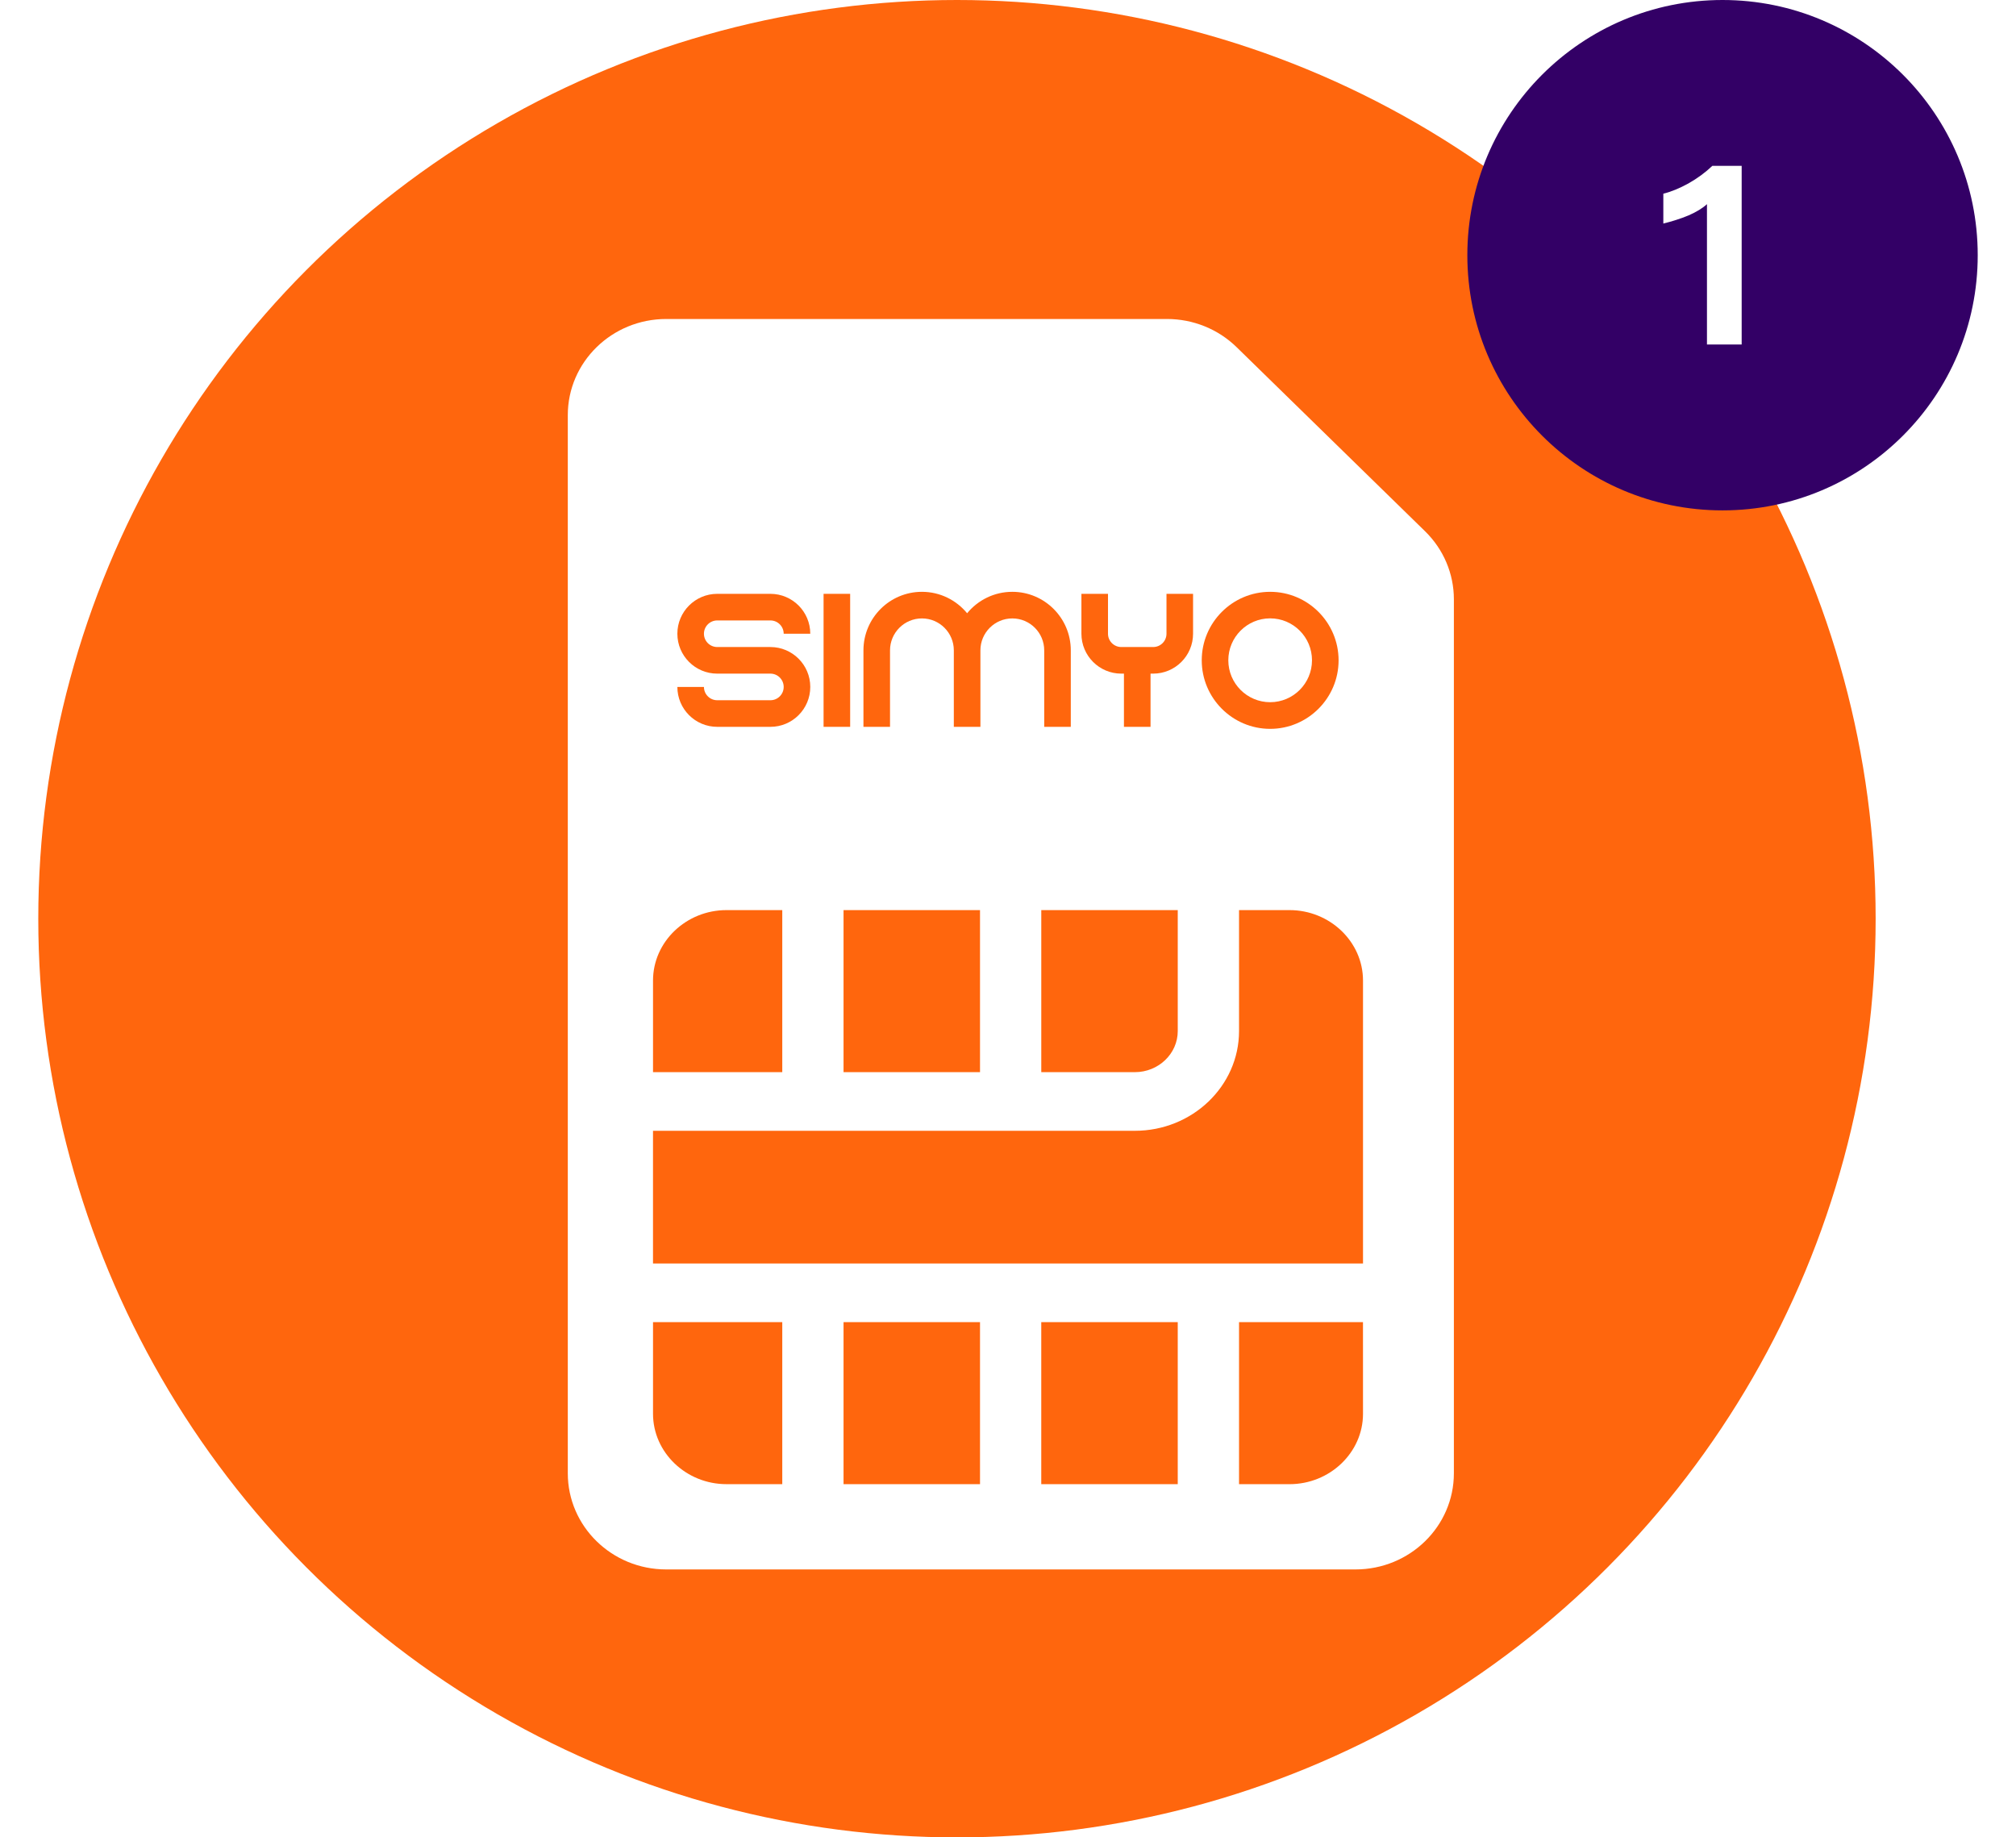
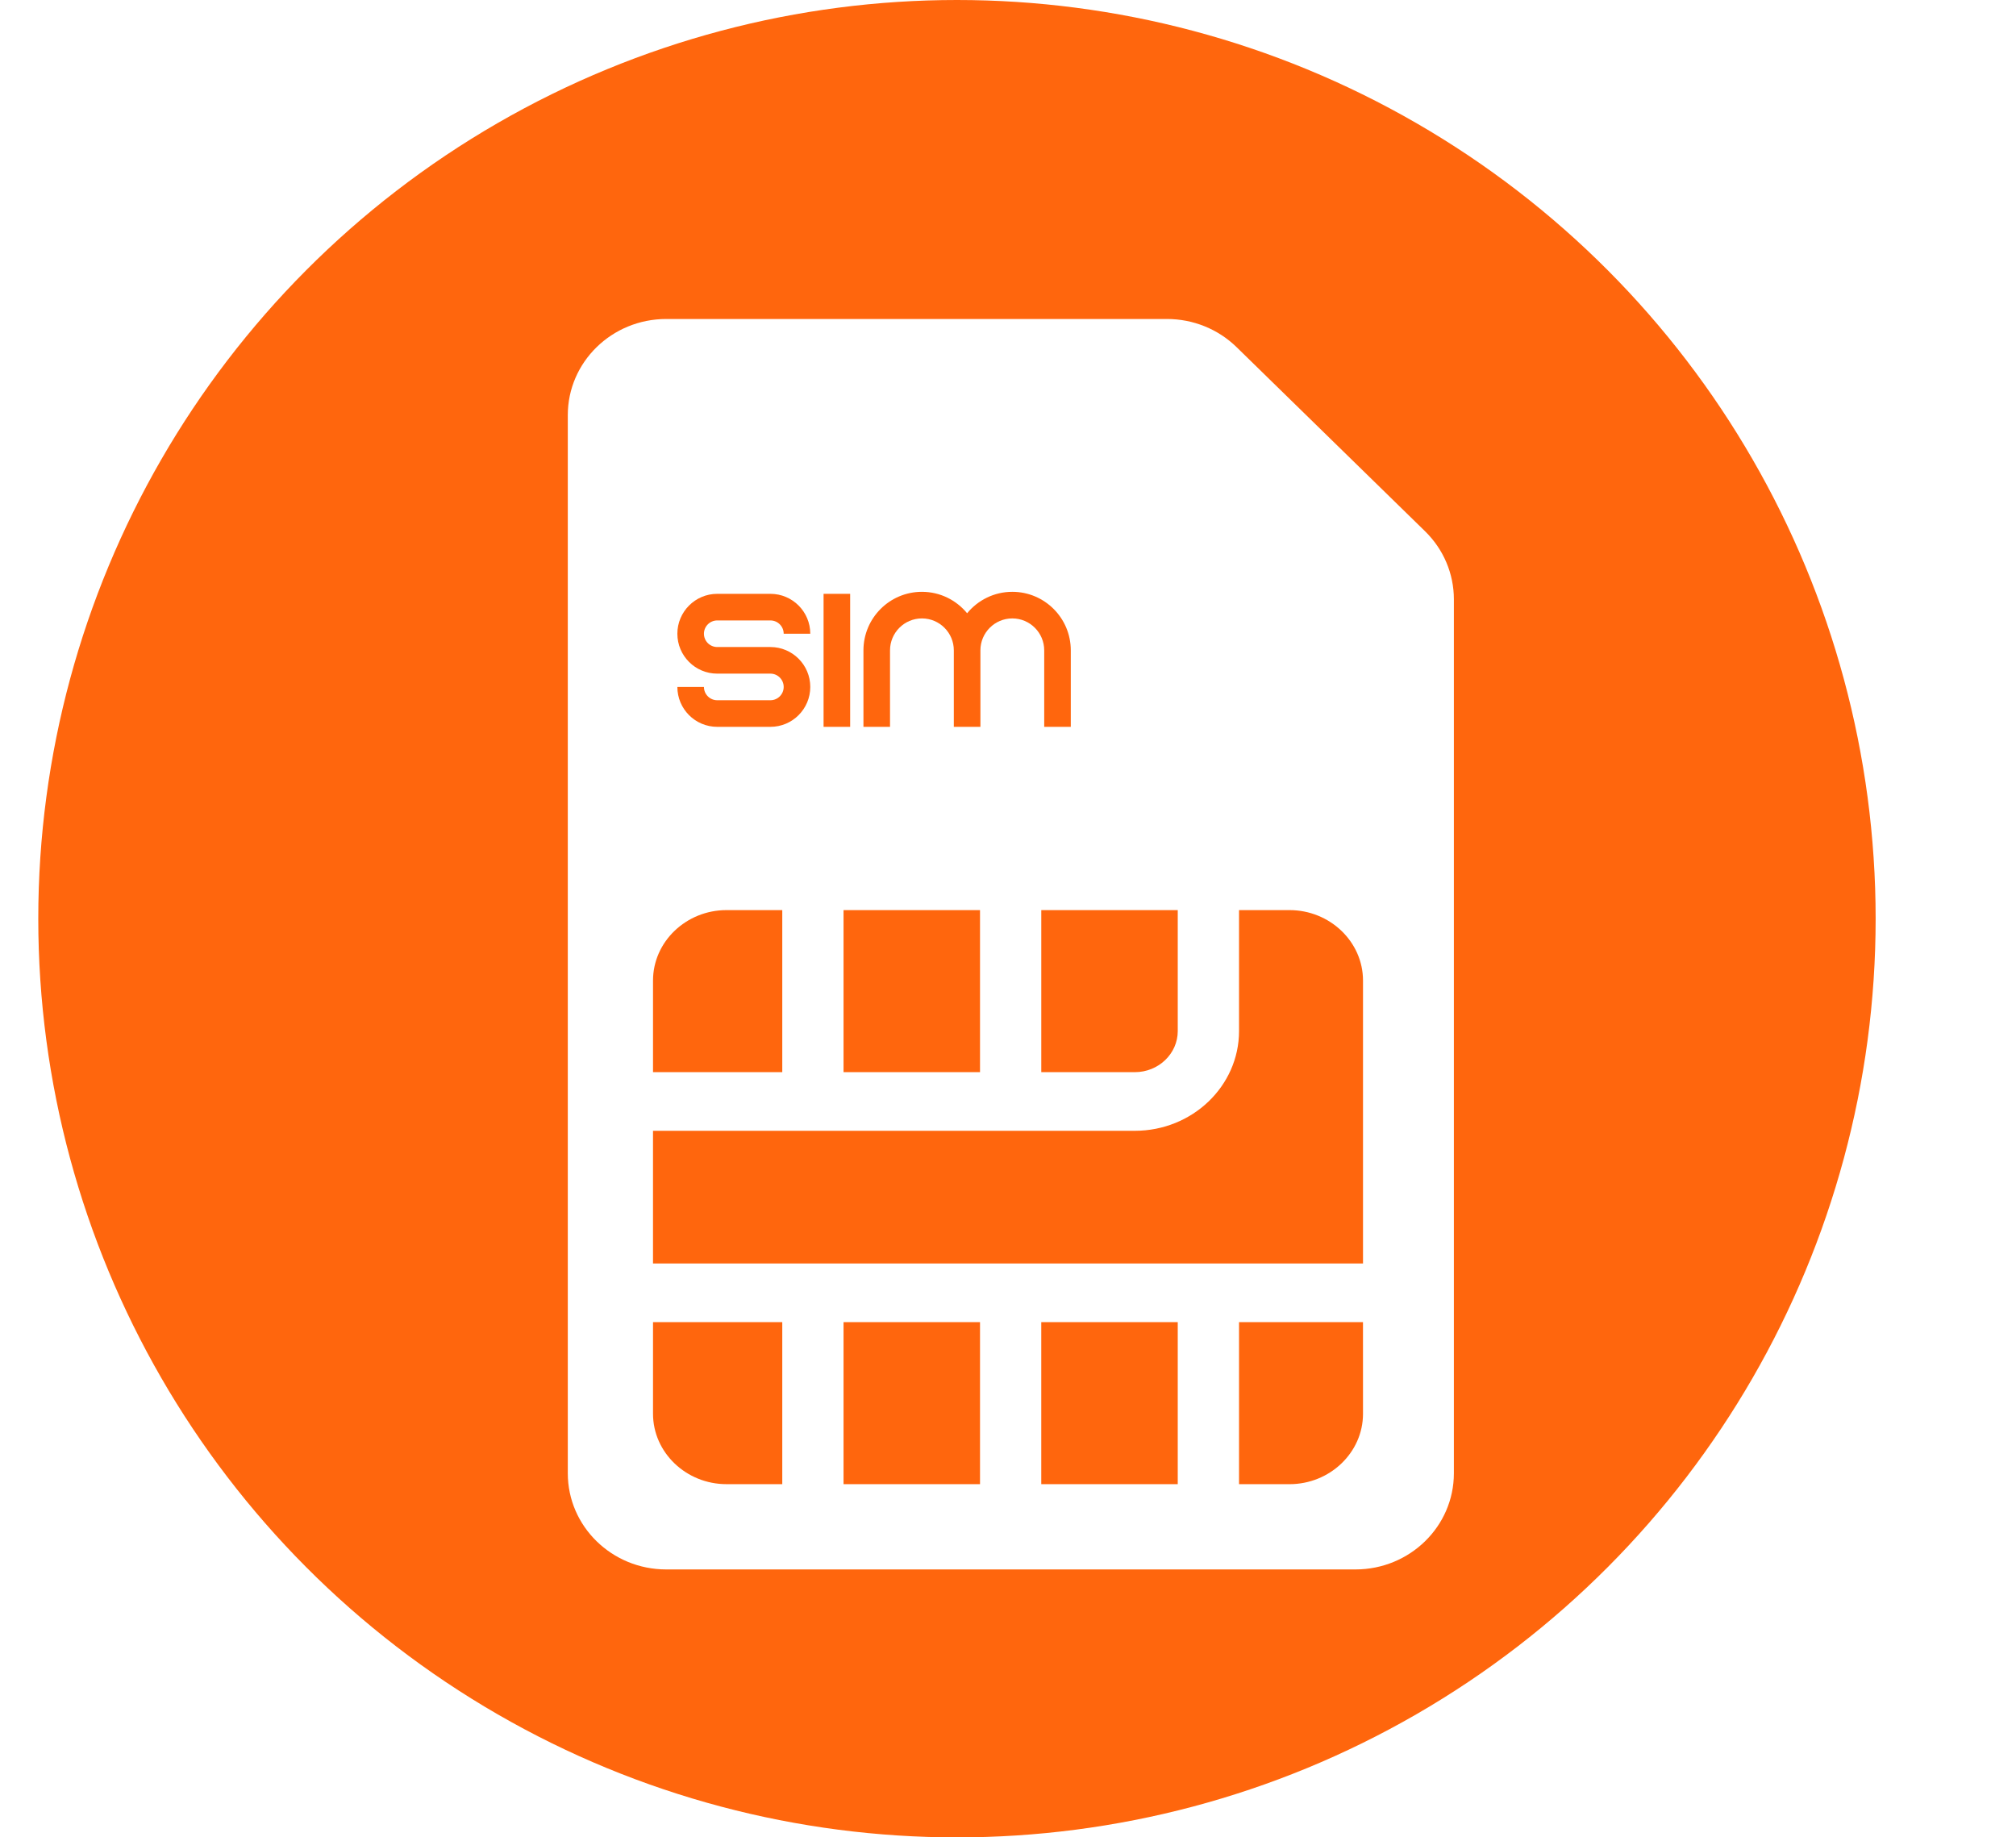
<svg xmlns="http://www.w3.org/2000/svg" width="158" height="144" viewBox="0 0 158 144" fill="none">
  <circle cx="75" cy="72" r="72" fill="#FF660D" />
-   <circle cx="135" cy="20" r="20" fill="#330066" />
-   <path d="M133.78 16C133.433 16.32 132.953 16.613 132.34 16.88C131.727 17.133 131.067 17.347 130.36 17.52V15.18C130.96 15.033 131.613 14.767 132.32 14.38C133.027 13.98 133.653 13.52 134.2 13H136.5V27H133.78V16Z" fill="white" />
  <g filter="url(#filter0_d_3446_182888)">
    <path d="M44.5 30.536C44.5 26.371 47.958 23 52.214 23H91.46C93.51 23 95.47 23.794 96.915 25.206L111.687 39.637C113.133 41.049 113.945 42.964 113.945 44.966V113.464C113.945 117.629 110.487 121 106.231 121H52.214C47.951 121 44.5 117.622 44.5 113.464V30.536Z" fill="white" />
    <path fill-rule="evenodd" clip-rule="evenodd" d="M92.303 101.62V114.318H81.607V101.62H92.303ZM106.821 101.62L106.823 108.802C106.823 111.836 104.23 114.318 101.061 114.318H97.107V101.62L106.821 101.62ZM76.807 101.62V114.318H66.111V101.62H76.807ZM61.309 101.619V114.317H56.938C53.77 114.317 51.179 111.834 51.179 108.801V101.619H61.309ZM101.061 69.327C104.23 69.327 106.823 71.81 106.823 74.846V97.022H51.178V86.623H88.943C93.445 86.623 97.107 83.115 97.107 78.806V69.327H101.061ZM92.304 69.329V78.807C92.304 80.581 90.797 82.027 88.944 82.027H81.608V69.329H92.304ZM61.309 69.327V82.025H51.179V74.846C51.179 71.81 53.77 69.327 56.938 69.327H61.309ZM76.807 69.327V82.025H66.111V69.327H76.807Z" fill="#FF660D" />
-     <path d="M99.546 44.382C96.588 44.382 94.184 46.792 94.184 49.752C94.184 52.712 96.592 55.122 99.546 55.122C102.5 55.122 104.909 52.712 104.909 49.752C104.909 46.792 102.505 44.382 99.546 44.382ZM99.546 53.033C97.738 53.033 96.267 51.562 96.267 49.748C96.267 47.934 97.738 46.462 99.546 46.462C101.354 46.462 102.825 47.934 102.825 49.748C102.825 51.562 101.354 53.033 99.546 53.033Z" fill="#FF660D" />
-     <path d="M91.421 47.667C91.421 48.242 90.954 48.709 90.379 48.709H87.879C87.304 48.709 86.837 48.242 86.837 47.667V44.54H84.754V47.667C84.754 49.393 86.154 50.794 87.879 50.794H88.087V54.964H90.171V50.794H90.379C92.104 50.794 93.504 49.393 93.504 47.667V44.54H91.421V47.667Z" fill="#FF660D" />
    <path d="M79.338 44.382C77.913 44.382 76.638 45.036 75.796 46.062C74.954 45.036 73.679 44.382 72.254 44.382C69.725 44.382 67.671 46.437 67.671 48.968V54.964H69.754V48.968C69.754 47.588 70.875 46.467 72.254 46.467C73.633 46.467 74.754 47.588 74.754 48.968V54.964H76.838V48.968C76.838 47.588 77.959 46.467 79.338 46.467C80.717 46.467 81.838 47.588 81.838 48.968V54.964H83.921V48.968C83.921 46.437 81.867 44.382 79.338 44.382V44.382Z" fill="#FF660D" />
-     <path d="M66.629 44.54H64.546V54.964H66.629V44.54Z" fill="#FF660D" />
+     <path d="M66.629 44.54H64.546V54.964H66.629Z" fill="#FF660D" />
    <path d="M56.212 46.625H60.379C60.954 46.625 61.42 47.092 61.42 47.667H63.504C63.504 45.941 62.104 44.54 60.379 44.54H56.212C54.491 44.54 53.087 45.941 53.087 47.667C53.087 49.393 54.487 50.794 56.212 50.794H60.379C60.954 50.794 61.42 51.261 61.42 51.837C61.42 52.412 60.954 52.879 60.379 52.879H56.212C55.637 52.879 55.17 52.412 55.17 51.837H53.087C53.087 53.563 54.487 54.964 56.212 54.964H60.379C62.104 54.964 63.504 53.563 63.504 51.837C63.504 50.11 62.104 48.709 60.379 48.709H56.212C55.637 48.709 55.17 48.242 55.17 47.667C55.17 47.092 55.637 46.625 56.212 46.625V46.625Z" fill="#FF660D" />
  </g>
  <defs>
    <filter id="filter0_d_3446_182888" x="43.5" y="23" width="71.445" height="101" filterUnits="userSpaceOnUse" color-interpolation-filters="sRGB">
      <feFlood flood-opacity="0" result="BackgroundImageFix" />
      <feColorMatrix in="SourceAlpha" type="matrix" values="0 0 0 0 0 0 0 0 0 0 0 0 0 0 0 0 0 0 127 0" result="hardAlpha" />
      <feMorphology radius="1" operator="erode" in="SourceAlpha" result="effect1_dropShadow_3446_182888" />
      <feOffset dy="2" />
      <feGaussianBlur stdDeviation="1" />
      <feComposite in2="hardAlpha" operator="out" />
      <feColorMatrix type="matrix" values="0 0 0 0 0.045 0 0 0 0 0.015 0 0 0 0 0.075 0 0 0 0.05 0" />
      <feBlend mode="normal" in2="BackgroundImageFix" result="effect1_dropShadow_3446_182888" />
      <feBlend mode="normal" in="SourceGraphic" in2="effect1_dropShadow_3446_182888" result="shape" />
    </filter>
  </defs>
</svg>